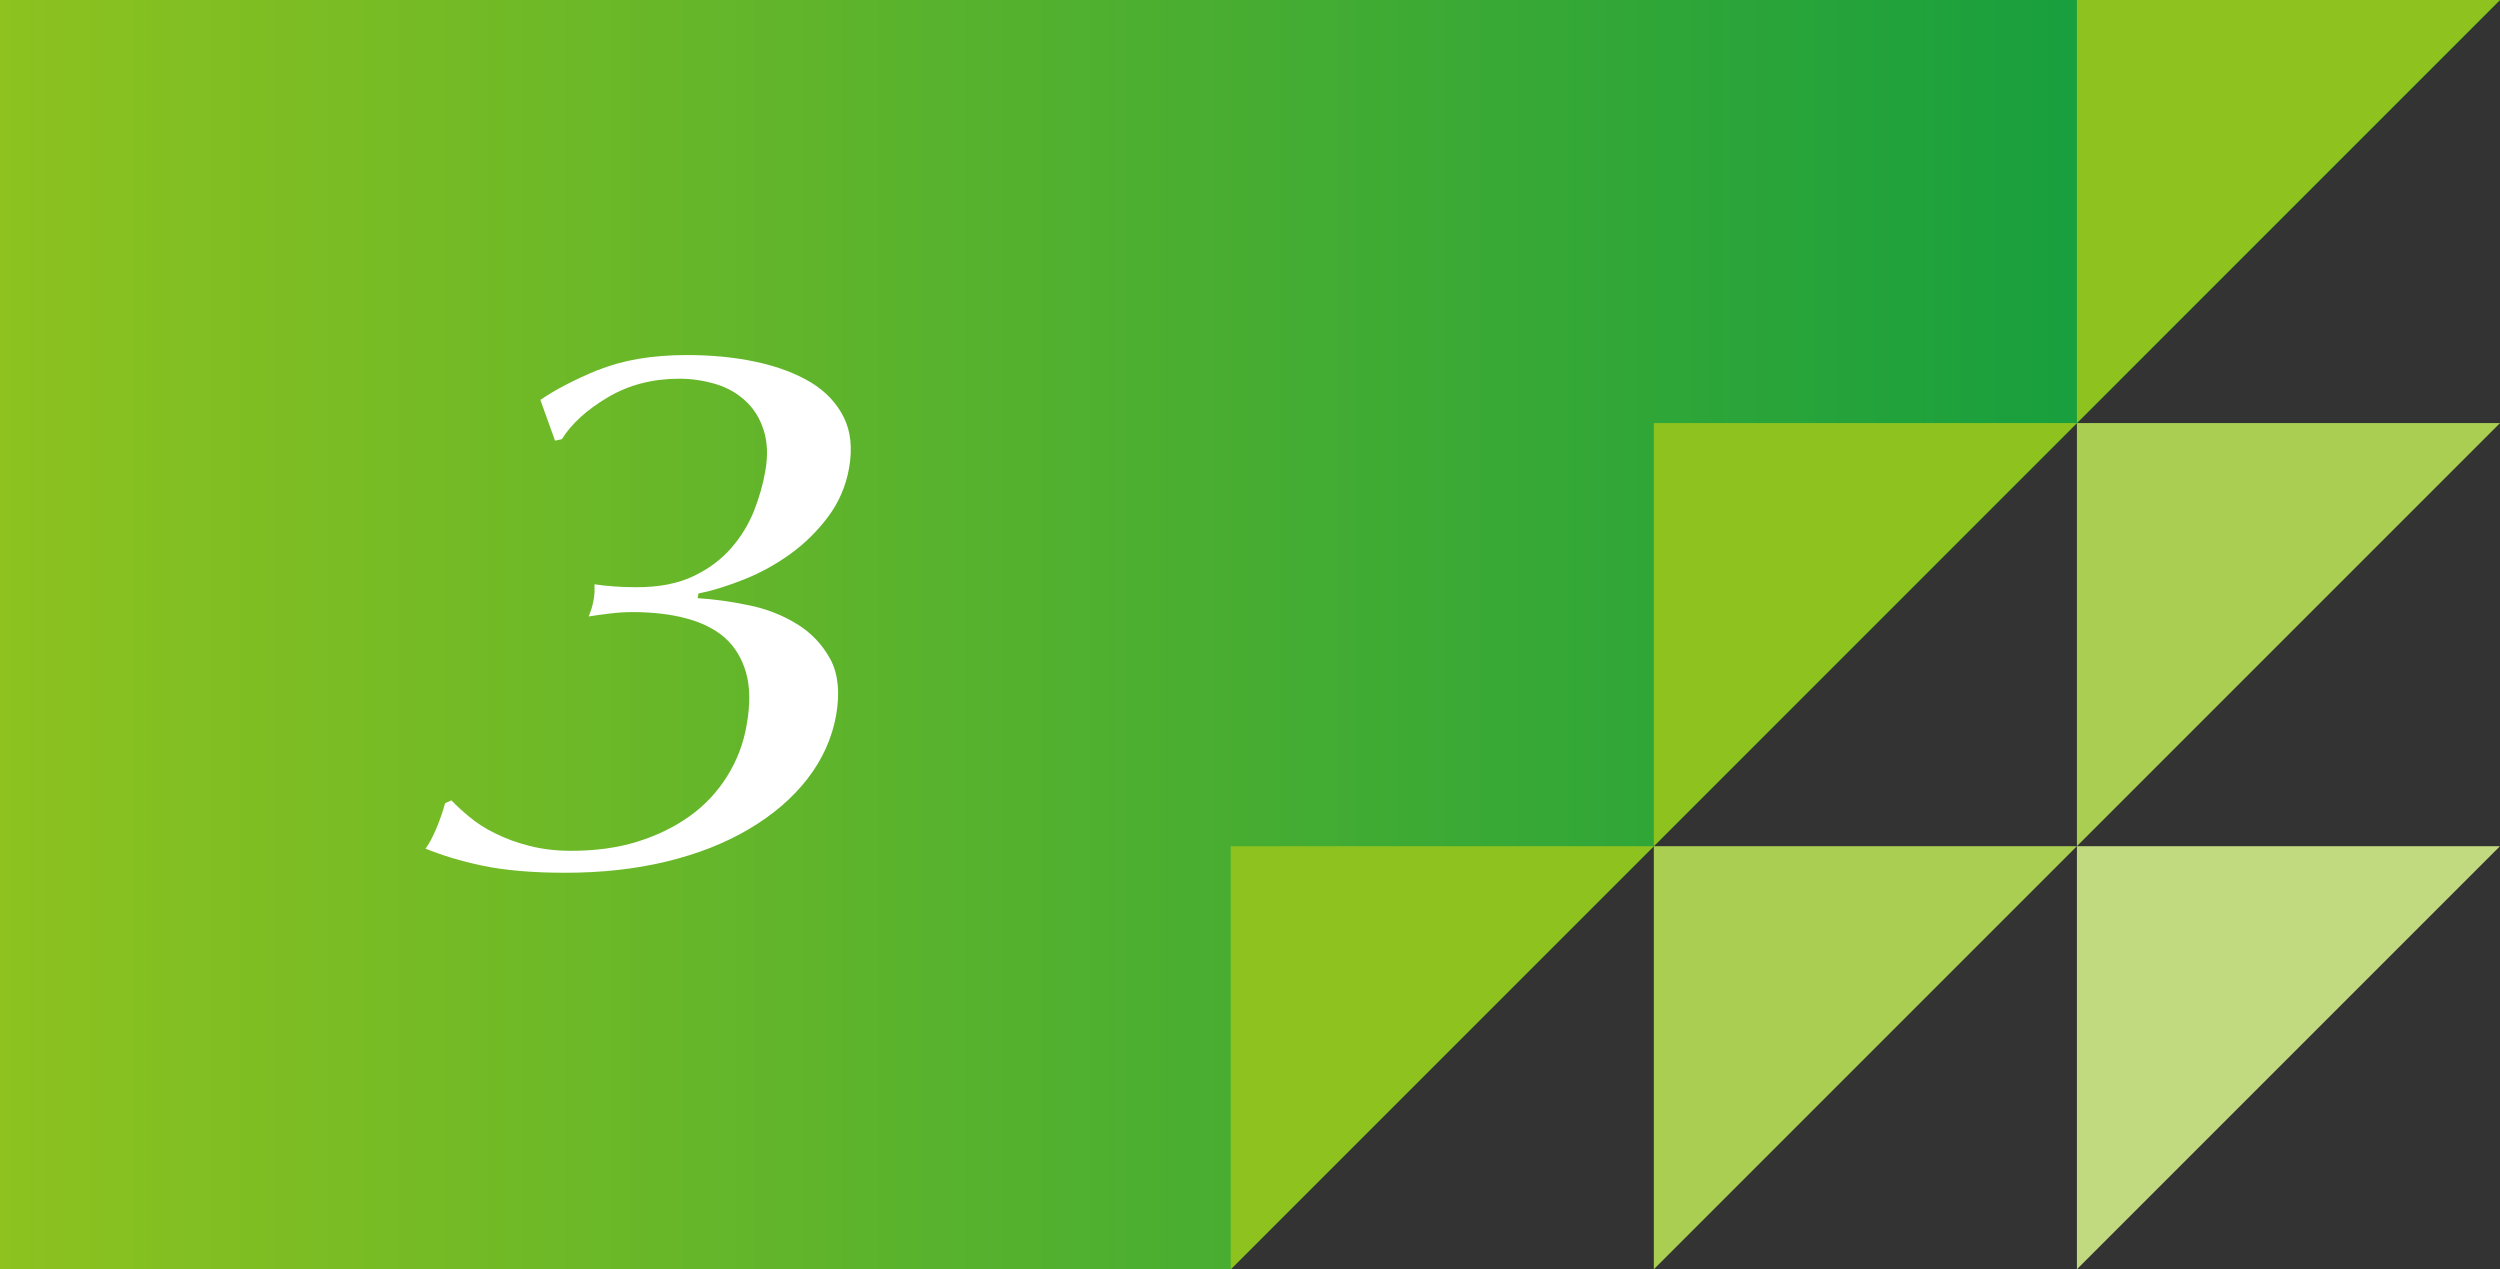
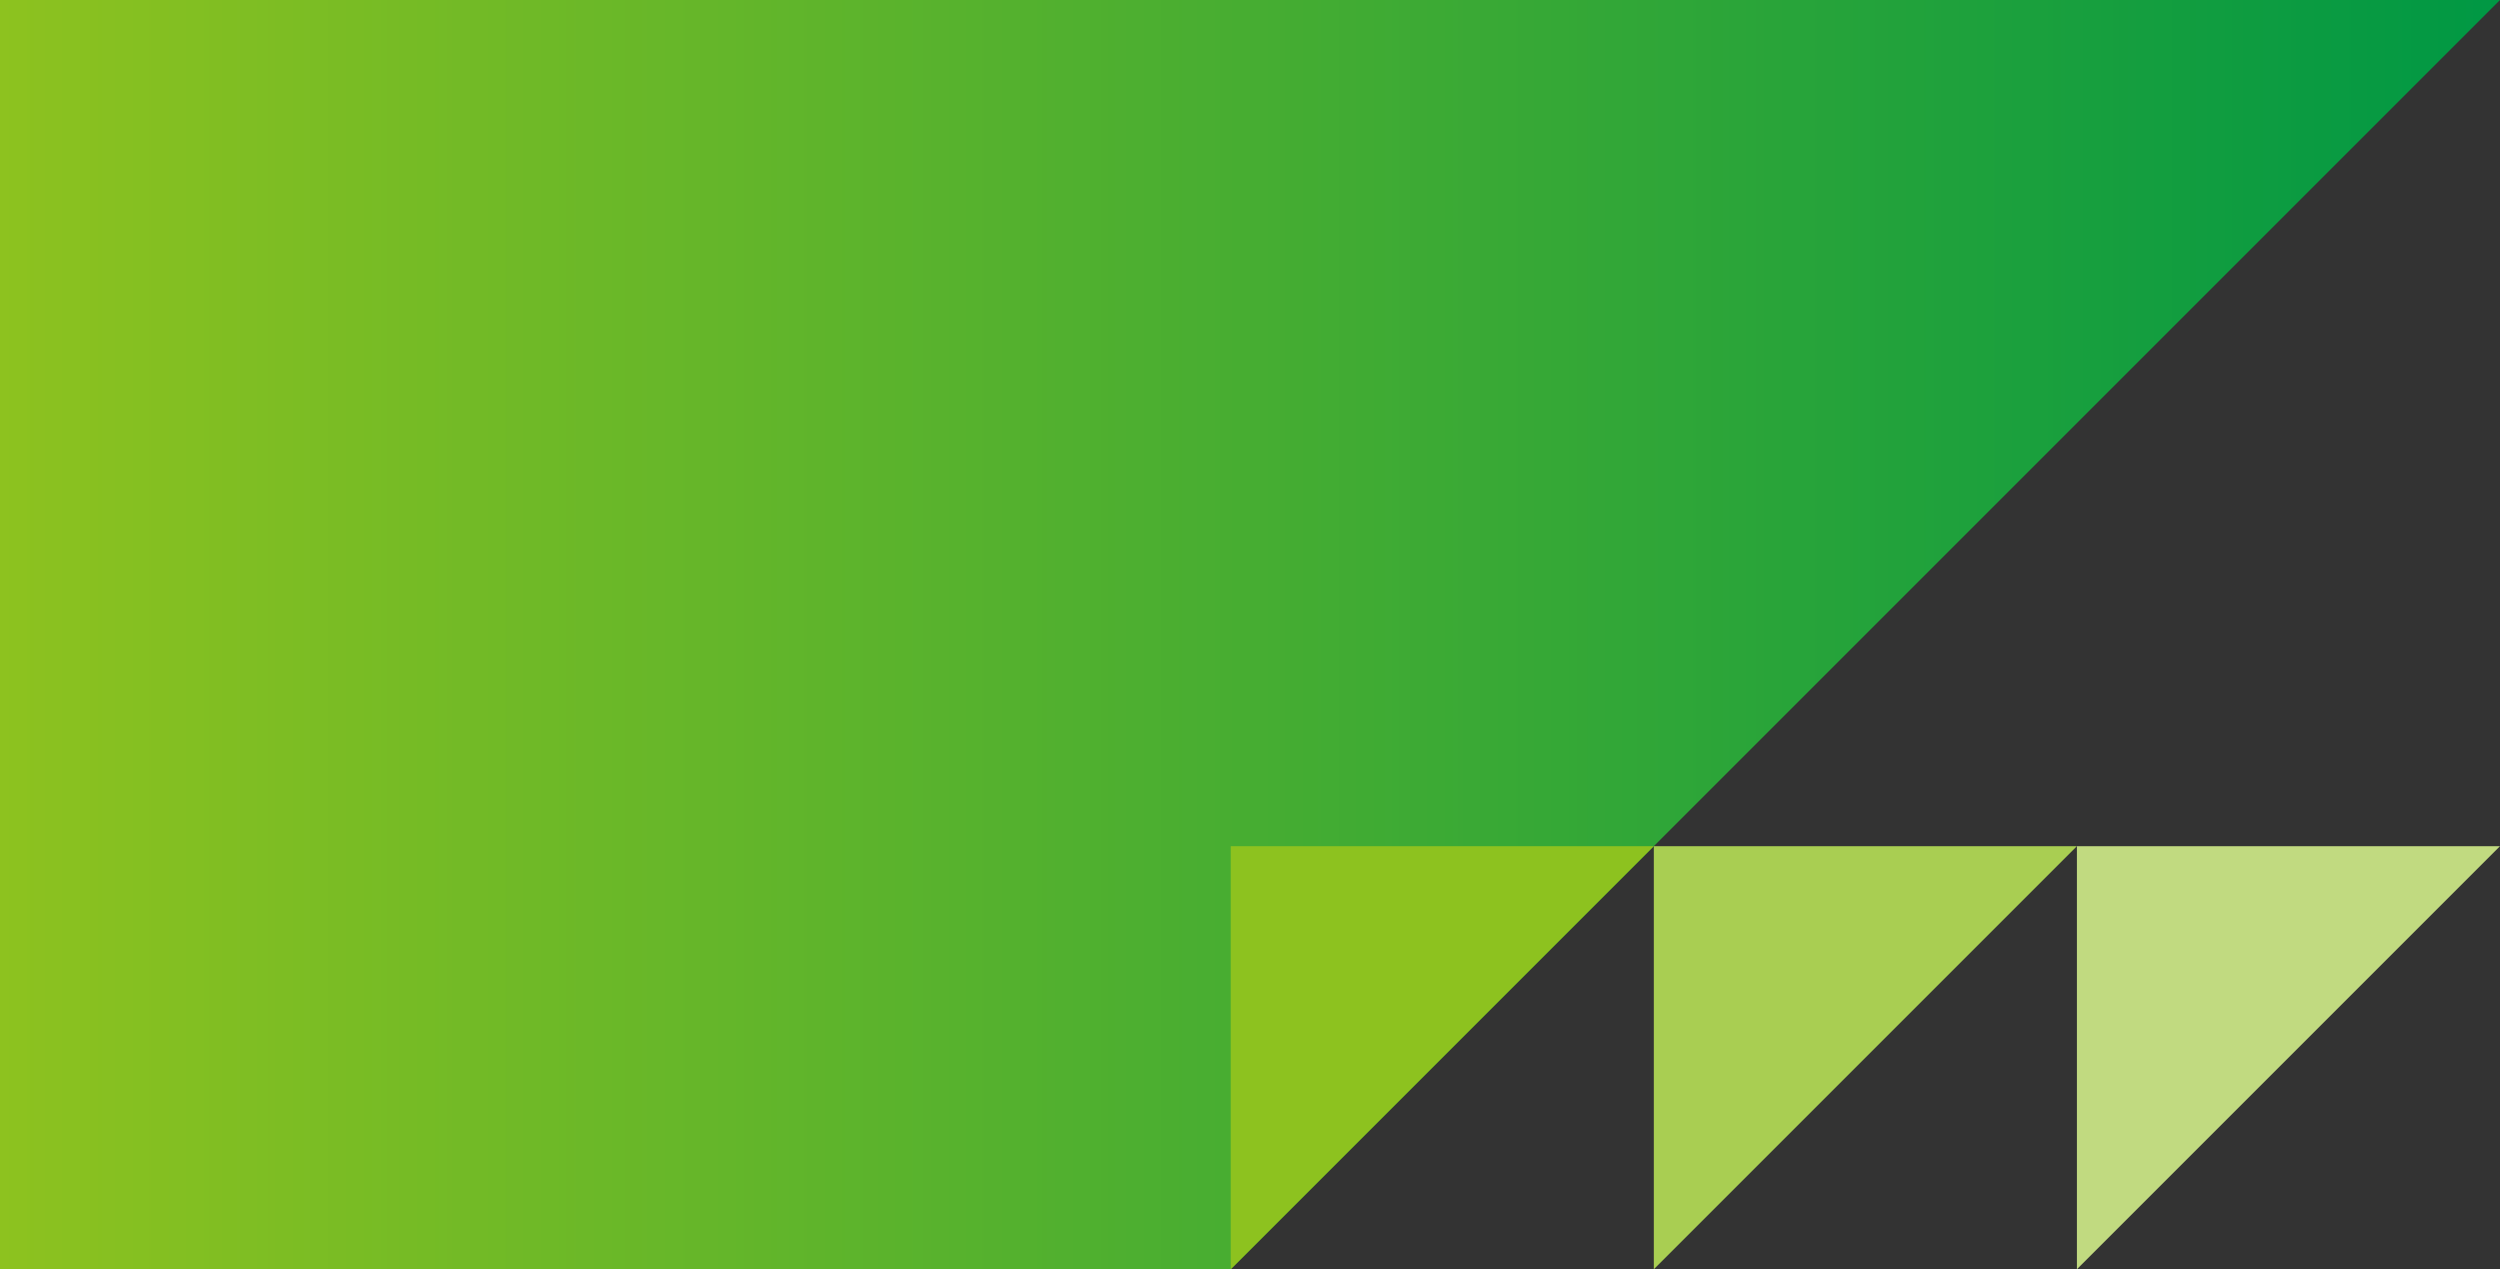
<svg xmlns="http://www.w3.org/2000/svg" id="_レイヤー_2" viewBox="0 0 102.52 52.05">
  <rect x="0" y="0" width="102.52" height="52.05" fill="#333333" stroke="none" />
  <defs>
    <style>.cls-1{fill:url(#_名称未設定グラデーション_20);}.cls-1,.cls-2,.cls-3,.cls-4,.cls-5{stroke-width:0px;}.cls-2{fill:#c1da80;}.cls-3{fill:#a9ce52;}.cls-4{fill:#8dc21f;}.cls-5{fill:#fff;}</style>
    <linearGradient id="_名称未設定グラデーション_20" x1="0" y1="26.02" x2="102.52" y2="26.02" gradientUnits="userSpaceOnUse">
      <stop offset="0" stop-color="#8dc21f" />
      <stop offset="1" stop-color="#009844" />
    </linearGradient>
  </defs>
  <g id="_デザイン">
    <polygon class="cls-1" points="50.47 52.05 0 52.05 0 0 102.52 0 50.47 52.05" />
    <polyline class="cls-2" points="85.17 34.7 102.52 34.7 85.17 52.05 85.17 34.7" />
    <polyline class="cls-3" points="67.82 34.7 85.17 34.7 67.82 52.05 67.82 34.7" />
-     <polyline class="cls-3" points="85.17 17.35 102.52 17.35 85.17 34.7 85.17 17.35" />
    <polyline class="cls-4" points="50.47 34.7 67.82 34.7 50.47 52.05 50.47 34.7" />
-     <polyline class="cls-4" points="67.82 17.35 85.17 17.35 67.82 34.7 67.82 17.35" />
-     <polyline class="cls-4" points="85.17 0 102.52 0 85.17 17.35 85.17 0" />
-     <path class="cls-5" d="M24.52,15.18c1-.41,2.21-.62,3.65-.62,1.02,0,1.96.09,2.84.28.88.19,1.62.47,2.24.84.61.37,1.06.85,1.35,1.43s.36,1.27.22,2.08c-.13.74-.42,1.41-.86,2-.44.59-.96,1.1-1.54,1.52-.58.42-1.21.77-1.88,1.04-.67.27-1.31.47-1.9.59l-.03.19c.67.04,1.37.14,2.1.29.73.15,1.39.41,1.97.77.59.36,1.04.84,1.37,1.44.32.6.4,1.36.24,2.29-.17.95-.56,1.82-1.18,2.62-.62.8-1.42,1.48-2.4,2.06-.98.58-2.1,1.02-3.38,1.33-1.28.31-2.66.46-4.15.46-1.36,0-2.48-.1-3.39-.29s-1.68-.43-2.34-.7c.13-.17.28-.44.44-.82.16-.38.28-.73.36-1.04l.26-.12c.2.21.44.43.74.68s.65.48,1.07.68c.42.21.88.38,1.4.51.51.13,1.08.2,1.7.2.99,0,1.89-.12,2.7-.37.81-.25,1.53-.6,2.16-1.05.63-.45,1.14-1,1.54-1.64.4-.64.67-1.34.8-2.11.15-.85.14-1.57-.03-2.15s-.46-1.06-.88-1.43c-.42-.36-.95-.62-1.6-.79-.65-.17-1.38-.25-2.18-.25-.29,0-.6.02-.93.06-.33.04-.62.08-.86.12.04-.1.08-.21.12-.33.03-.11.06-.22.08-.33.02-.1.03-.21.04-.33,0-.11,0-.22,0-.33.51.08,1.09.12,1.74.12.91,0,1.68-.15,2.31-.45.63-.3,1.14-.68,1.55-1.15.41-.47.72-.98.94-1.53.22-.56.37-1.1.46-1.61.12-.66.09-1.23-.07-1.72-.16-.49-.41-.88-.75-1.19-.34-.31-.74-.54-1.21-.68-.47-.14-.97-.22-1.49-.22-1.09,0-2.07.25-2.93.76-.86.51-1.49,1.08-1.89,1.72l-.28.06-.6-1.67c.59-.41,1.39-.83,2.39-1.24Z" />
  </g>
</svg>